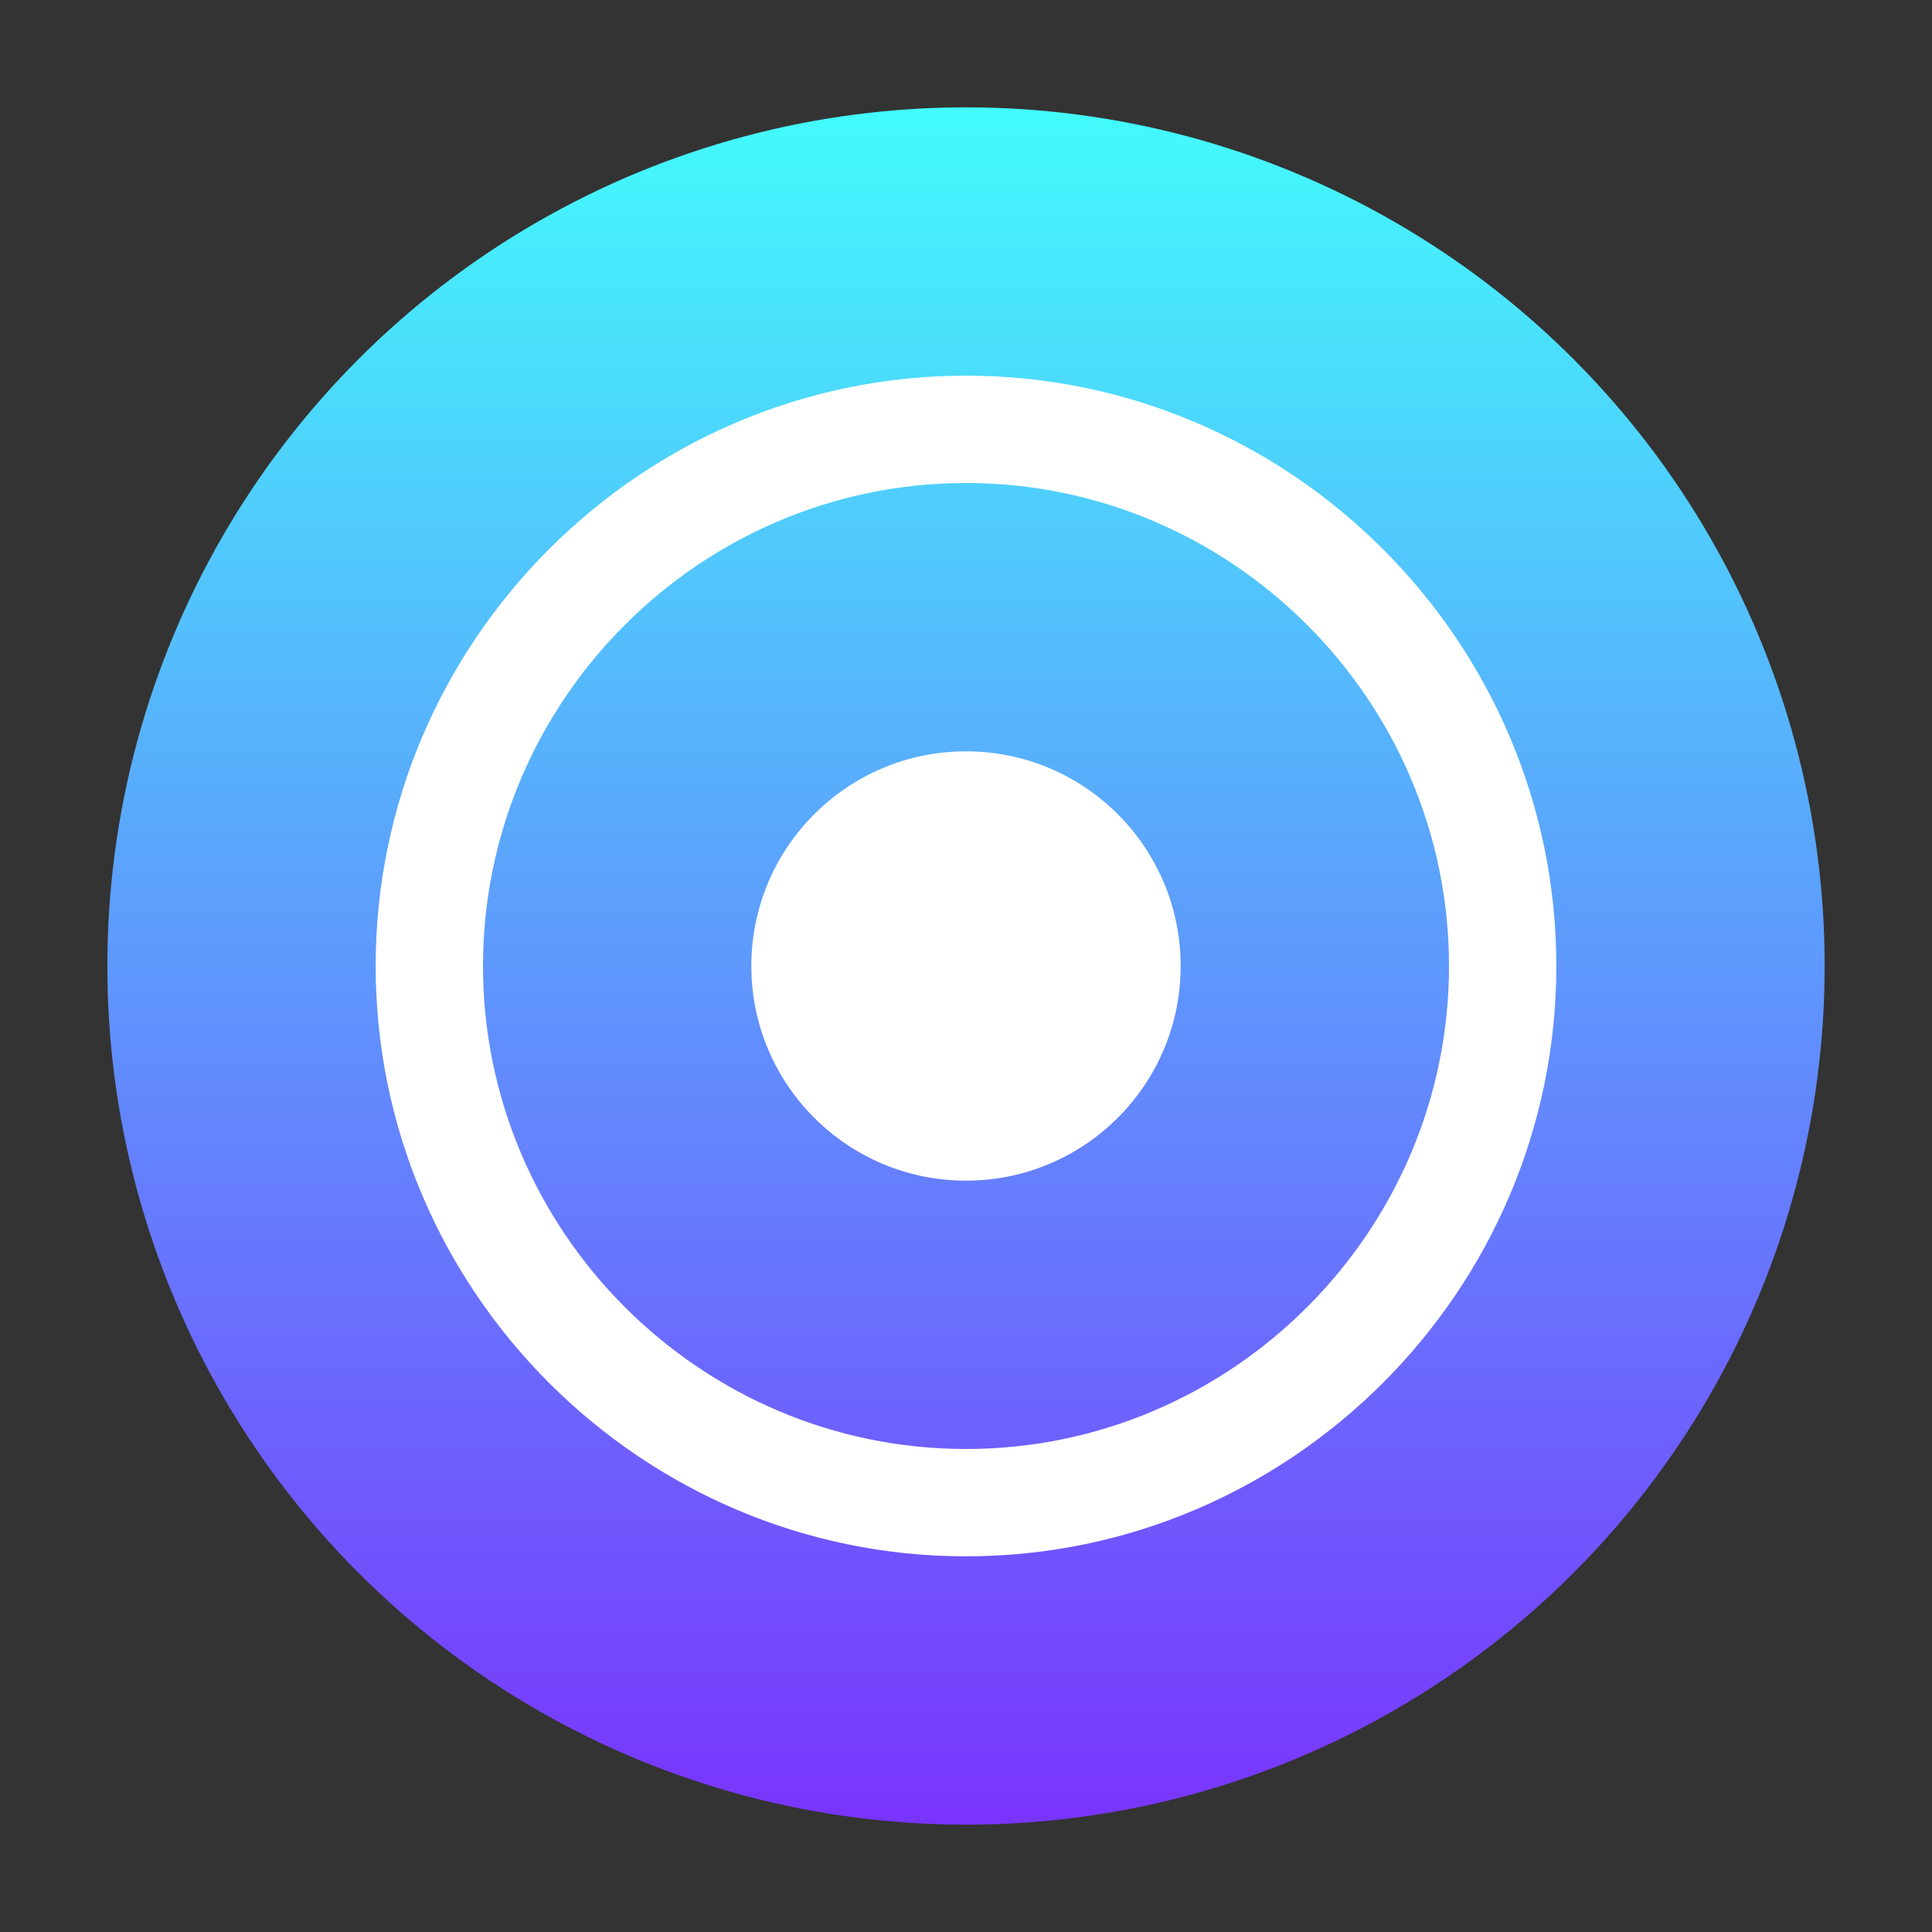
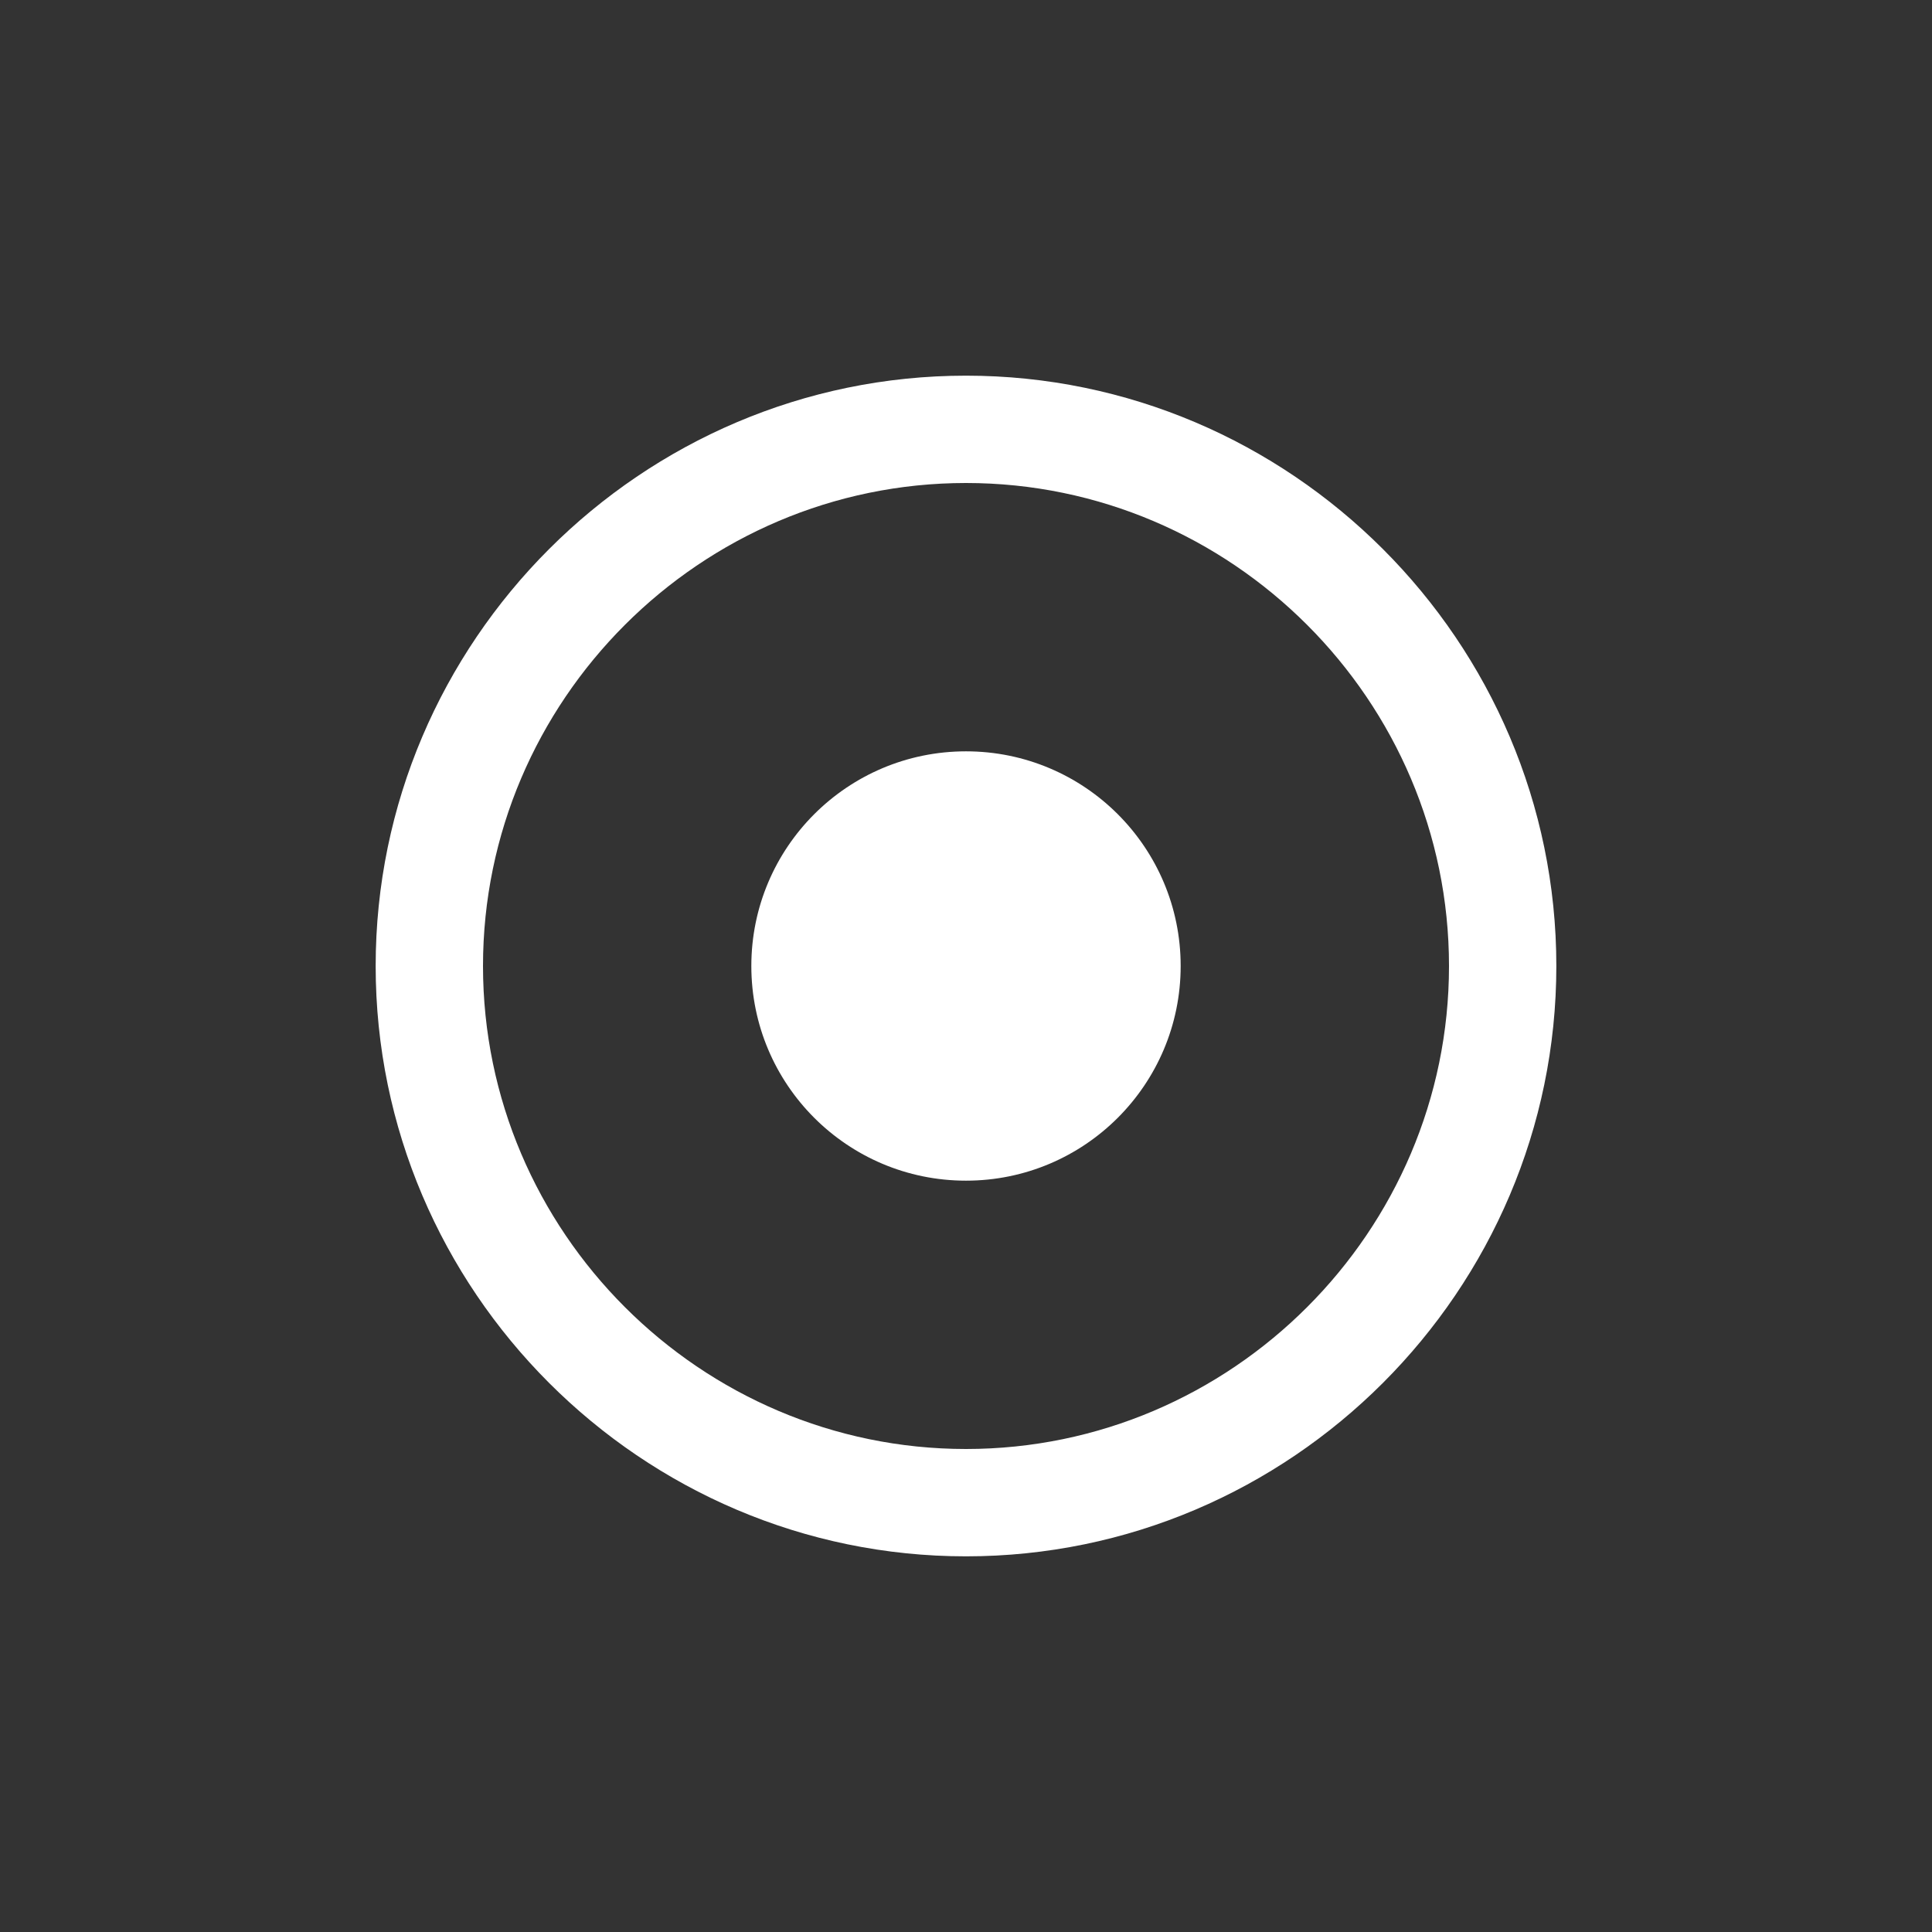
<svg xmlns="http://www.w3.org/2000/svg" width="36px" height="36px" viewBox="0 0 36 36" version="1.1">
  <rect x="0" y="0" width="36" height="36" fill="#333333" stroke="none" />
  <title>vocal-remover-logo</title>
  <defs>
    <linearGradient x1="50%" y1="0%" x2="50%" y2="100%" id="linearGradient-1">
      <stop stop-color="#42FDFC" offset="0%" />
      <stop stop-color="#7A32FD" offset="100%" />
    </linearGradient>
  </defs>
  <g id="页面-1" stroke="none" stroke-width="1" fill="none" fill-rule="evenodd">
    <g id="录屏screen-recorder" transform="translate(-1116, -4870)">
      <g id="编组-10" transform="translate(1116, 4870)">
-         <circle id="椭圆形" fill="url(#linearGradient-1)" cx="18" cy="18" r="16" />
        <g id="录屏-(1)" transform="translate(7, 7)" fill="#FFFFFF" fill-rule="nonzero">
          <path d="M11,0 C17.05,0 22,4.95 22,11 C22,17.05 17.05,22 11,22 C4.95,22 0,17.05 0,11 C0,4.95 4.95,0 11,0 Z M11,2 C6.05,2 2,6.05 2,11 C2,15.95 6.05,20 11,20 C15.95,20 20,15.95 20,11 C20,6.05 15.95,2 11,2 Z M11,7 C13.209,7 15,8.791 15,11 C15,13.209 13.209,15 11,15 C8.791,15 7,13.209 7,11 C7,8.791 8.791,7 11,7 Z" id="形状" />
        </g>
      </g>
    </g>
  </g>
</svg>